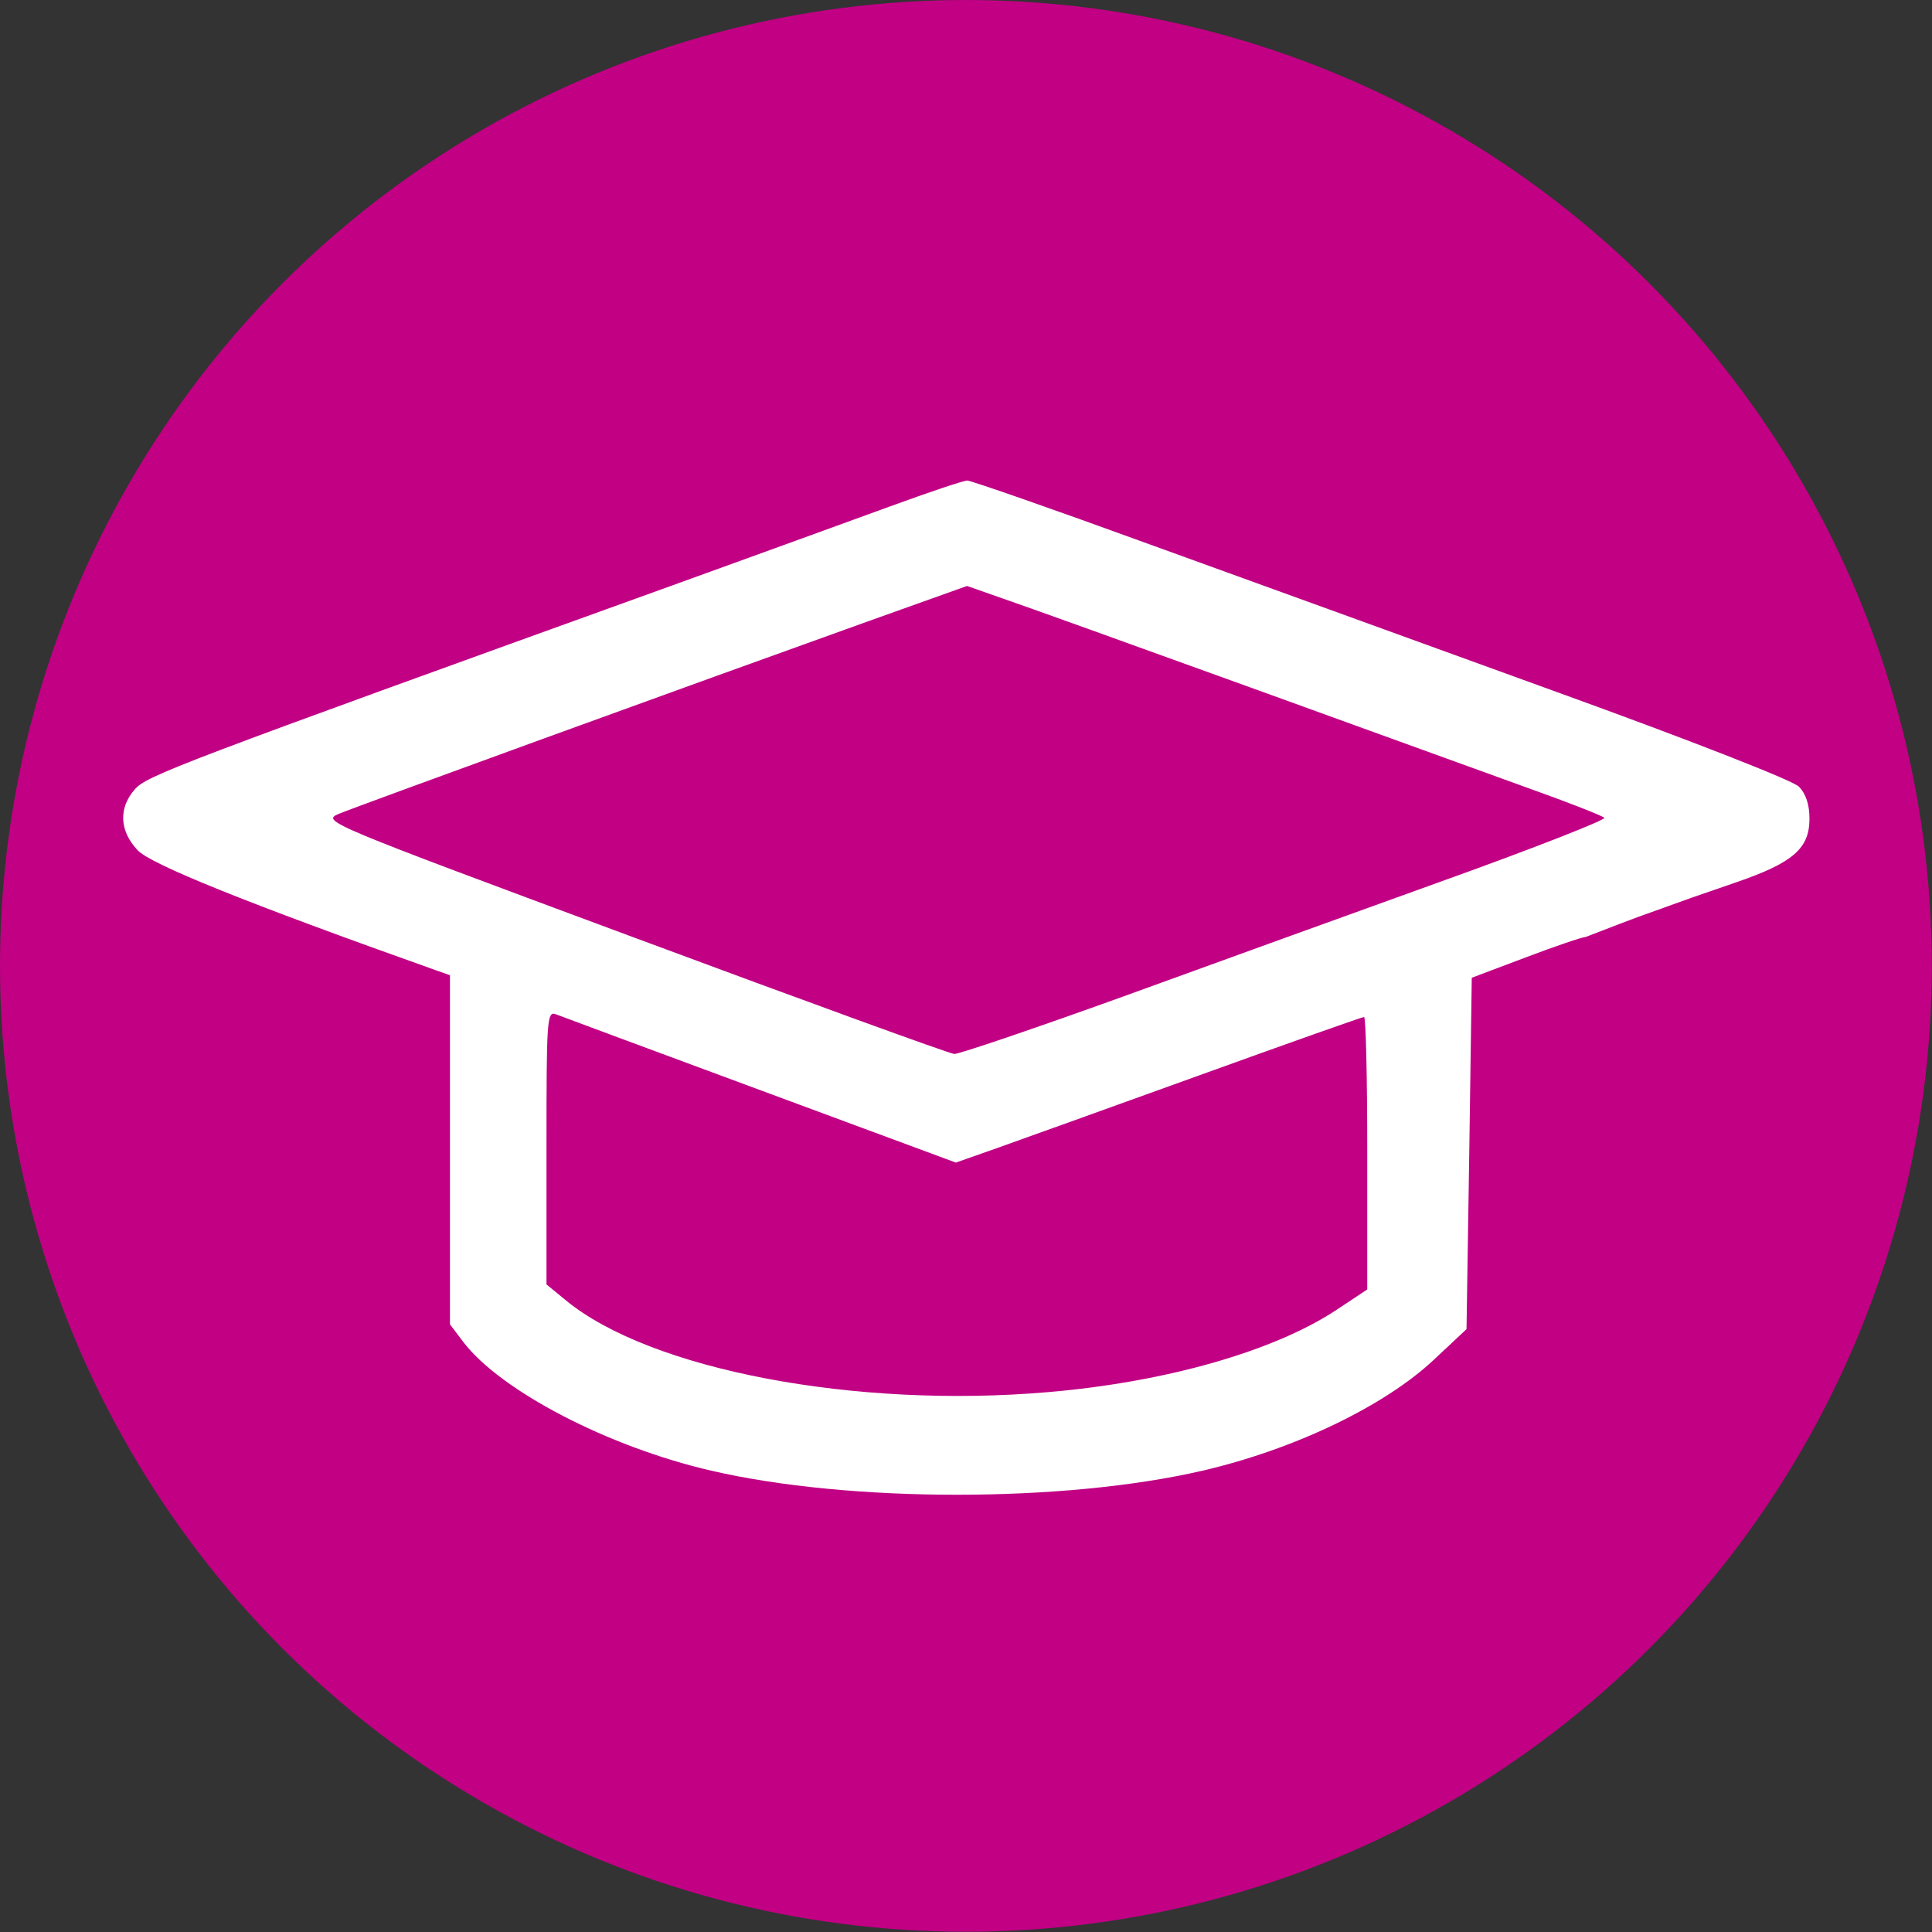
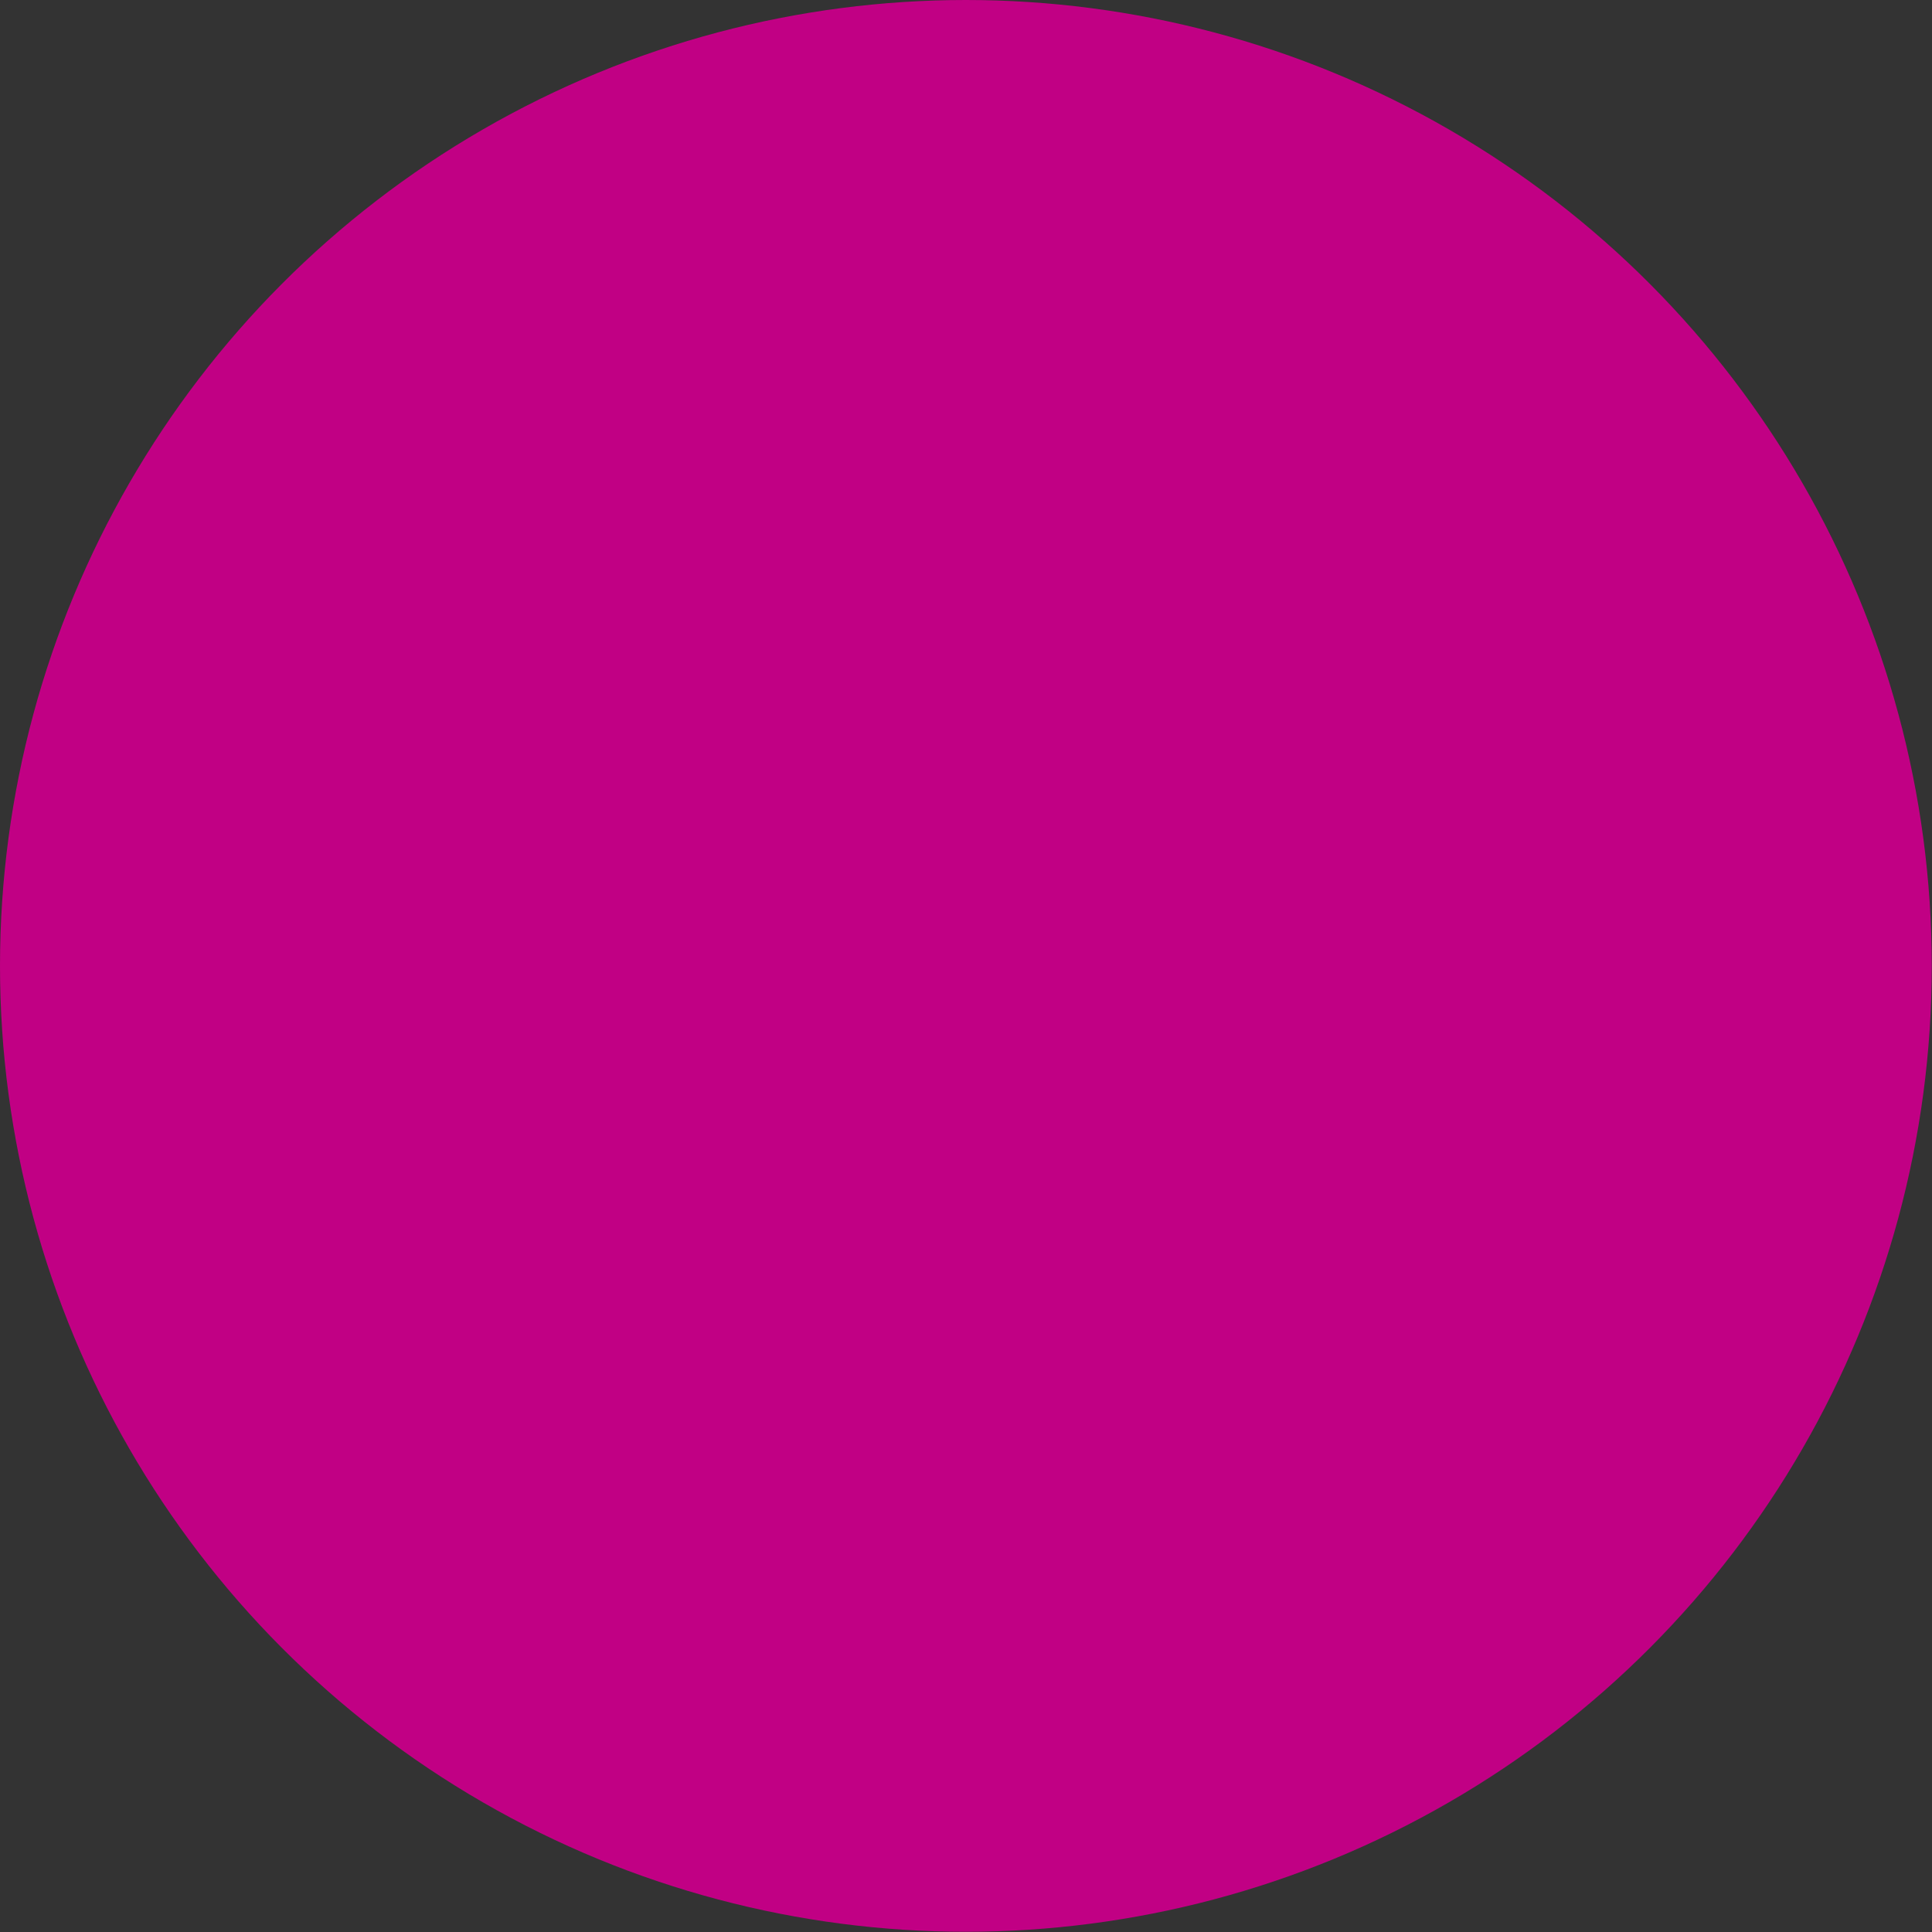
<svg xmlns="http://www.w3.org/2000/svg" xmlns:ns1="http://www.inkscape.org/namespaces/inkscape" xmlns:ns2="http://sodipodi.sourceforge.net/DTD/sodipodi-0.dtd" width="32" height="32" viewBox="0 0 8.467 8.467" version="1.1" id="svg23984" ns1:version="1.2.2 (732a01da63, 2022-12-09)" ns2:docname="i-school.svg">
  <rect x="0" y="0" width="8.467" height="8.467" fill="#333333" stroke="none" />
  <ns2:namedview id="namedview23986" pagecolor="#ffffff" bordercolor="#000000" borderopacity="0.25" ns1:showpageshadow="2" ns1:pageopacity="0.0" ns1:pagecheckerboard="0" ns1:deskcolor="#d1d1d1" ns1:document-units="px" showgrid="false" ns1:zoom="4.4195761" ns1:cx="-30.432783" ns1:cy="31.45098" ns1:window-width="2560" ns1:window-height="1369" ns1:window-x="1912" ns1:window-y="-8" ns1:window-maximized="1" ns1:current-layer="layer1">
    <ns2:guide position="0,8.467" orientation="0,32" id="guide24468" ns1:locked="false" />
    <ns2:guide position="8.467,8.467" orientation="32,0" id="guide24470" ns1:locked="false" />
    <ns2:guide position="8.467,0" orientation="0,-32" id="guide24472" ns1:locked="false" />
    <ns2:guide position="0,0" orientation="-32,0" id="guide24474" ns1:locked="false" />
  </ns2:namedview>
  <defs id="defs23981" />
  <g ns1:label="Warstwa 1" ns1:groupmode="layer" id="layer1">
    <circle style="fill:#c10084;fill-opacity:1;stroke-width:0.529;stroke-linecap:round" id="circle17321" cx="4.233" cy="4.233" r="4.233" />
-     <path style="fill:#ffffff;fill-opacity:1;stroke-width:0.024" d="m 6.95,4.106 c -0.016,6.21e-4 -0.135,0.041 -0.264,0.09 L 6.45,4.285 6.439,5.055 6.427,5.825 6.284,5.959 C 6.068,6.162 5.672,6.352 5.271,6.445 4.664,6.586 3.723,6.586 3.116,6.445 2.666,6.341 2.195,6.096 2.031,5.882 L 1.972,5.804 V 5.039 4.274 L 1.907,4.251 C 1.08,3.957 0.661,3.788 0.603,3.726 0.523,3.641 0.519,3.541 0.591,3.459 0.644,3.399 0.772,3.35 2.948,2.565 3.297,2.439 3.723,2.284 3.896,2.221 4.068,2.158 4.223,2.106 4.239,2.106 c 0.016,0 0.378,0.126 0.803,0.281 0.425,0.154 1.228,0.445 1.784,0.647 0.578,0.209 1.03,0.386 1.057,0.413 0.031,0.031 0.047,0.078 0.047,0.141 0,0.13 -0.071,0.192 -0.316,0.277 L 7.414,3.934 C 7.105,4.046 7.259,3.987 6.95,4.106 Z M 4.593,6.101 C 5.111,6.057 5.585,5.921 5.858,5.74 L 5.992,5.651 V 5.054 c 0,-0.328 -0.006,-0.597 -0.014,-0.597 -0.008,0 -0.333,0.115 -0.723,0.256 C 4.865,4.854 4.466,4.997 4.368,5.032 L 4.189,5.095 3.333,4.778 C 2.863,4.604 2.459,4.454 2.436,4.445 c -0.039,-0.015 -0.041,0.022 -0.041,0.584 v 0.6 l 0.084,0.069 C 2.849,6.003 3.747,6.174 4.593,6.101 Z M 4.923,4.367 C 5.31,4.226 5.947,3.996 6.338,3.855 6.728,3.715 7.04,3.592 7.031,3.584 7.022,3.575 6.877,3.518 6.709,3.458 6.541,3.397 5.985,3.196 5.475,3.011 4.964,2.826 4.477,2.651 4.392,2.622 l -0.154,-0.054 -0.434,0.155 c -0.77,0.276 -2.242,0.811 -2.32,0.844 -0.075,0.032 -0.056,0.04 1.293,0.541 0.753,0.28 1.385,0.51 1.405,0.511 0.02,0.001 0.353,-0.112 0.741,-0.252 z" id="path18061" ns2:nodetypes="cscccsssscccsssssssssssccsscsssscssscsssssssscssscs" />
  </g>
</svg>